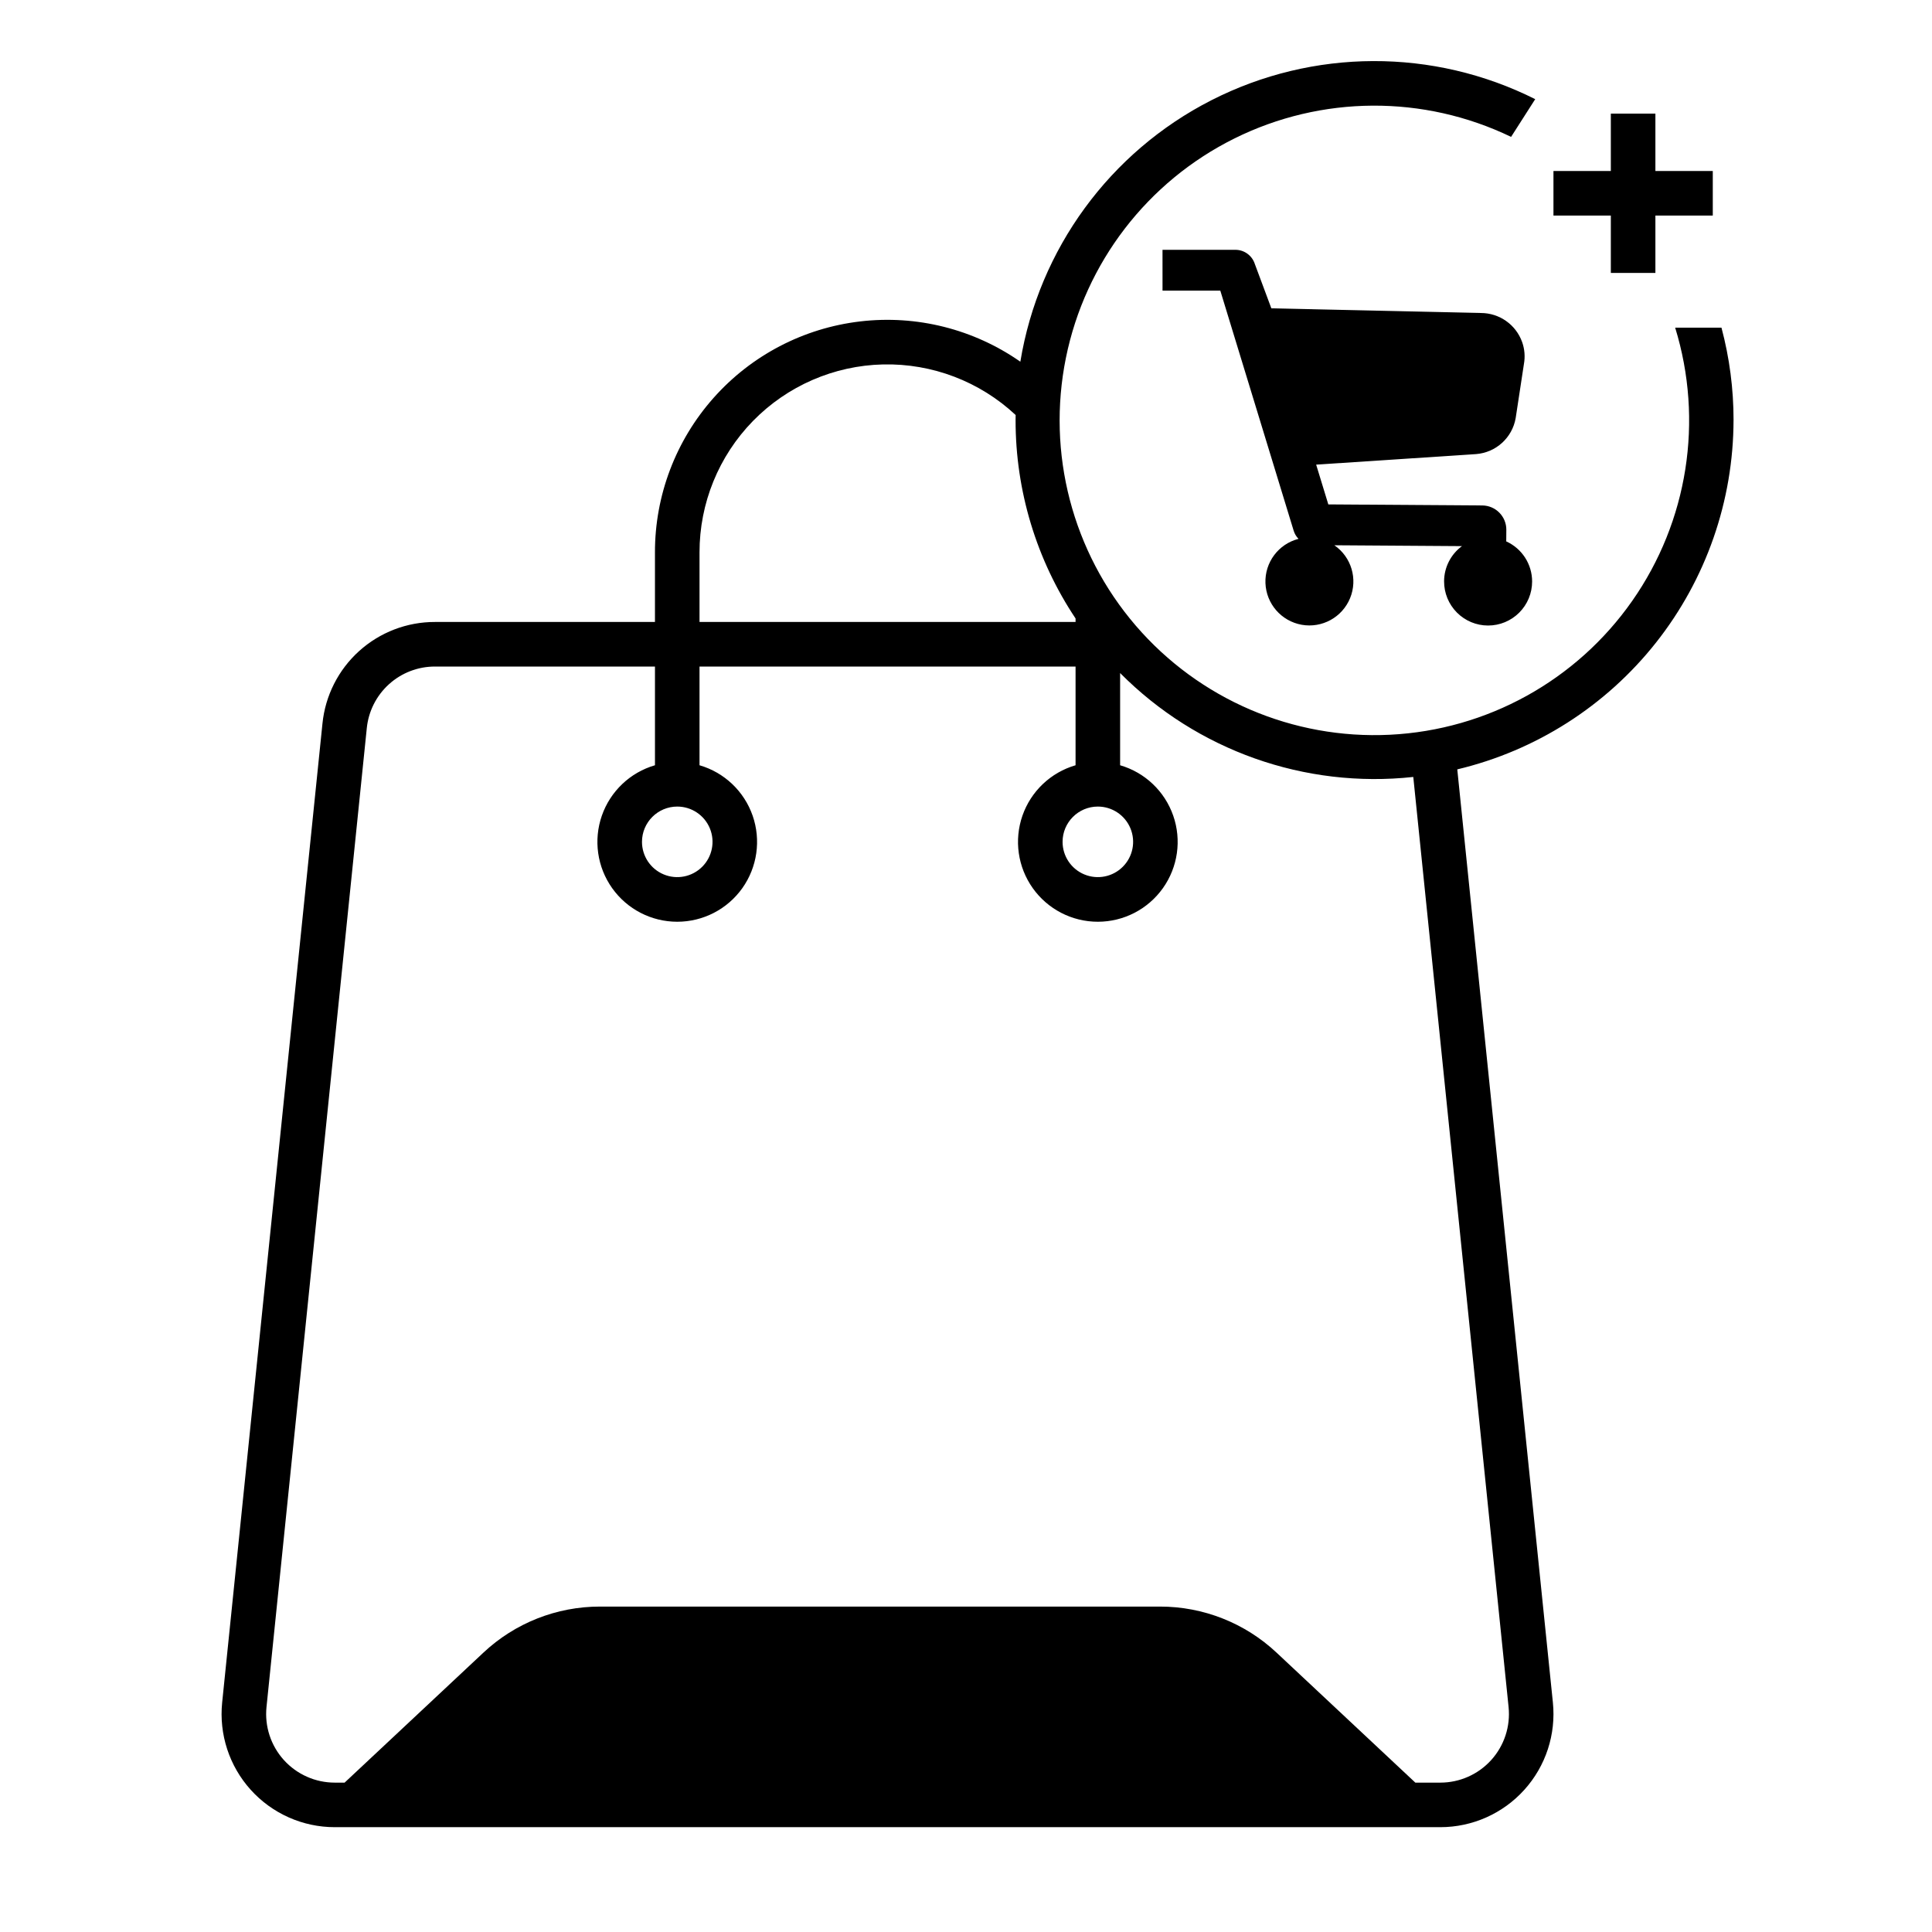
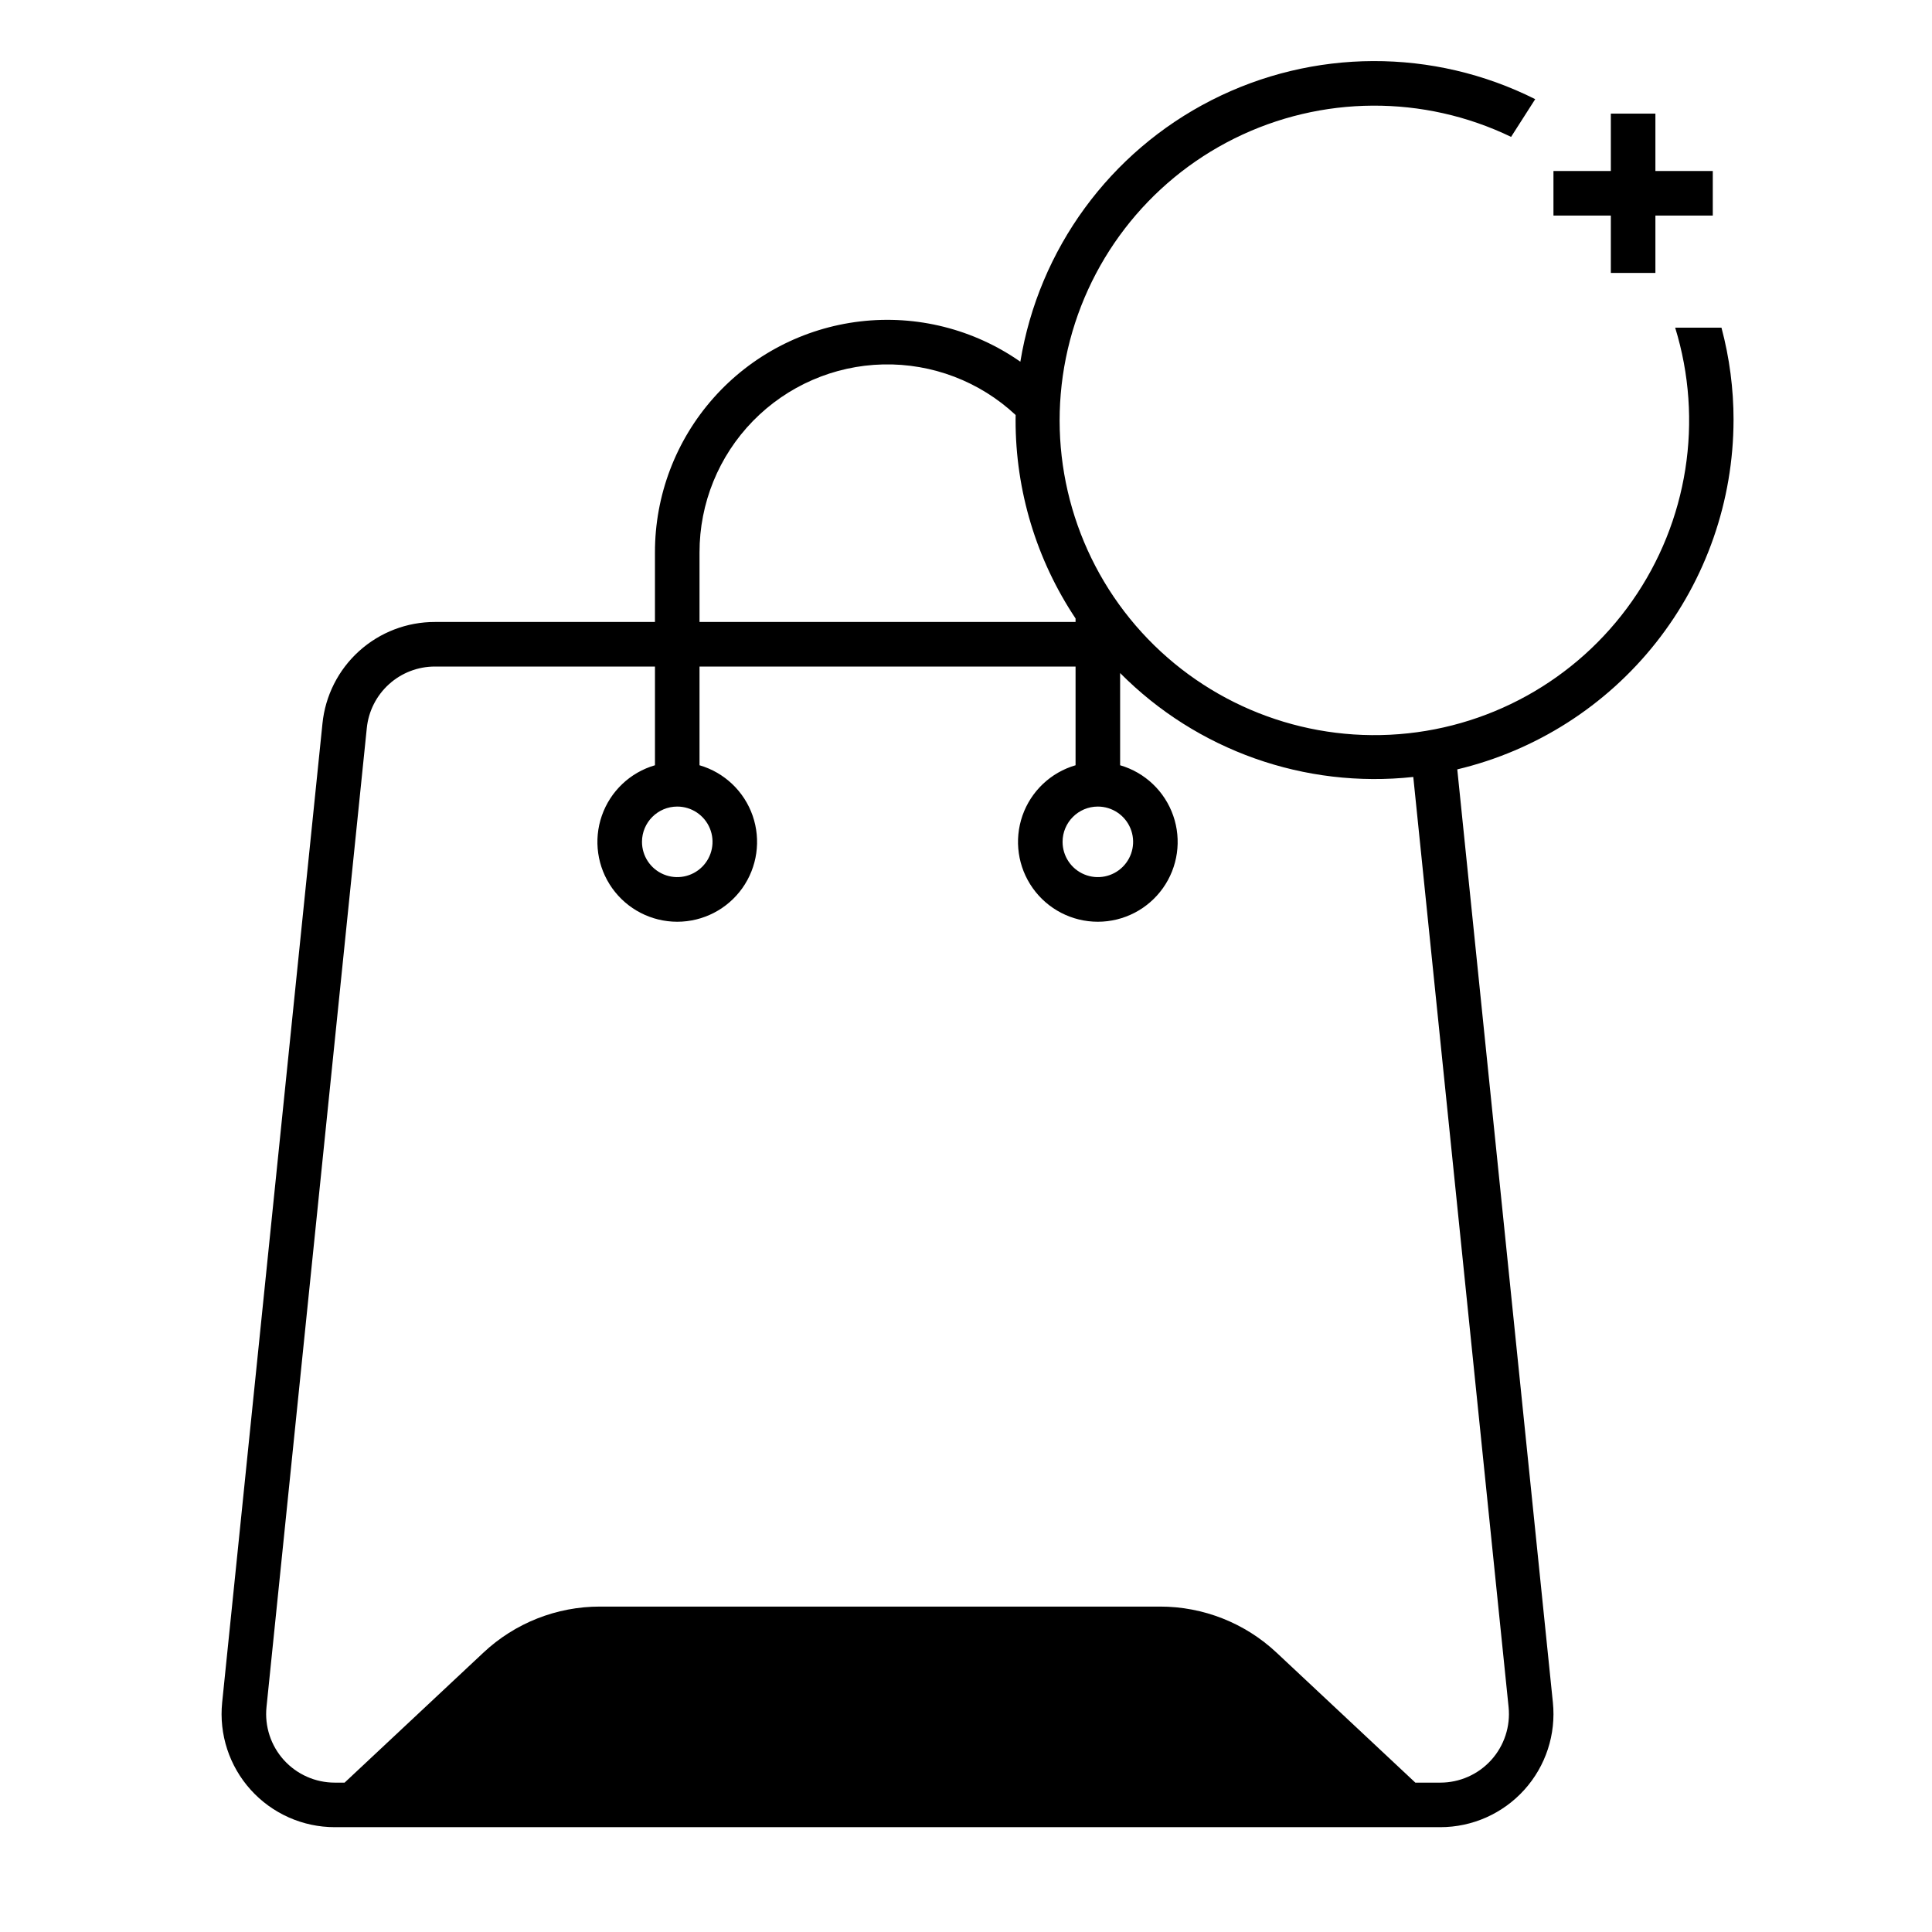
<svg xmlns="http://www.w3.org/2000/svg" fill="#000000" width="800px" height="800px" version="1.1" viewBox="144 144 512 512">
  <g>
    <path d="m603.41 255.32c0.004-8.266-1.074-16.5-3.203-24.488h-12.27c7.586 24.605 3.383 51.34-11.395 72.43-14.773 21.094-38.461 34.176-64.18 35.453-25.719 1.277-50.586-9.398-67.379-28.922-16.789-19.523-23.621-45.707-18.508-70.945 5.113-25.238 21.598-46.703 44.66-58.152 23.066-11.449 50.129-11.605 73.32-0.422l6.394-9.996c-27.023-13.555-58.883-13.449-85.816 0.285s-45.73 39.461-50.629 69.293c-12.375-8.645-27.488-12.441-42.477-10.672-14.988 1.766-28.805 8.977-38.824 20.262-10.023 11.285-15.551 25.855-15.531 40.949v18.434h-58.281c-7.43-0.02-14.602 2.731-20.117 7.707-5.516 4.981-8.98 11.832-9.719 19.227l-26.578 259.41c-0.863 8.441 1.887 16.855 7.574 23.152 5.688 6.301 13.777 9.895 22.262 9.895h292.98c8.488 0 16.574-3.594 22.262-9.895 5.688-6.297 8.438-14.711 7.574-23.152l-25.336-247.28c20.832-4.961 39.379-16.797 52.66-33.59 13.281-16.797 20.52-37.574 20.551-58.988zm-274.03 35.074c-0.012-13.016 5.074-25.52 14.168-34.832 9.094-9.309 21.473-14.688 34.484-14.984 13.012-0.293 25.621 4.519 35.125 13.406-0.008 0.445-0.016 0.887-0.016 1.336-0.02 18.715 5.512 37.016 15.895 52.582v0.922l-99.656 0.004zm105.56 67.355c3.781 0 7.191 2.277 8.637 5.769 1.449 3.496 0.648 7.516-2.027 10.188-2.672 2.676-6.695 3.477-10.188 2.027-3.492-1.445-5.769-4.856-5.769-8.637 0.004-5.16 4.188-9.344 9.348-9.348zm-111.46 0c3.781 0 7.188 2.277 8.637 5.769 1.445 3.496 0.645 7.516-2.027 10.188-2.676 2.676-6.695 3.477-10.188 2.027-3.492-1.445-5.769-4.856-5.769-8.637 0.004-5.16 4.188-9.344 9.348-9.348zm220.31 238.63c0.523 5.117-1.145 10.219-4.594 14.039-3.445 3.816-8.352 5.996-13.496 5.996h-6.621l-36.75-34.422c-8.383-7.875-19.453-12.25-30.953-12.234h-148.35c-11.5-0.016-22.57 4.359-30.949 12.234l-36.754 34.422h-2.609c-5.144 0-10.051-2.18-13.496-5.996-3.449-3.82-5.117-8.922-4.594-14.039l26.578-259.41c0.449-4.484 2.551-8.637 5.894-11.656 3.344-3.019 7.688-4.684 12.195-4.672h58.281v26.16h-0.004c-6.578 1.91-11.82 6.891-14.074 13.359s-1.234 13.629 2.734 19.211c3.969 5.586 10.395 8.902 17.246 8.902 6.852 0 13.277-3.316 17.246-8.902 3.965-5.582 4.984-12.742 2.734-19.211-2.254-6.469-7.5-11.449-14.078-13.359v-26.16h99.656v26.16c-6.578 1.91-11.824 6.891-14.078 13.359-2.25 6.469-1.23 13.629 2.738 19.211 3.965 5.586 10.395 8.902 17.242 8.902 6.852 0 13.277-3.316 17.246-8.902 3.969-5.582 4.988-12.742 2.734-19.211-2.254-6.469-7.496-11.449-14.074-13.359v-24.438c20.355 20.523 48.953 30.66 77.691 27.539z" />
-     <path d="m526.7 298.06c-0.012 3.098 1.211 6.074 3.394 8.27 2.184 2.199 5.152 3.438 8.25 3.441 3.102 0.004 6.074-1.223 8.266-3.414 2.191-2.191 3.422-5.16 3.418-8.262 0-4.578-2.684-8.73-6.856-10.617l0.02-3.059h0.004c0.023-3.547-2.836-6.445-6.383-6.469l-40.793-0.277-3.223-10.539 42.398-2.797c5.262-0.414 9.574-4.34 10.477-9.539l2.18-14.305c0.359-1.961 0.199-3.981-0.473-5.856-1.652-4.606-6.019-7.68-10.914-7.688l-55.543-1.238-4.352-11.68h-0.004c-0.695-2.273-2.793-3.828-5.172-3.828h-19.316l0.004 10.816h15.312l19.441 63.617c0.25 0.812 0.688 1.559 1.281 2.168-5.316 1.363-8.961 6.242-8.758 11.723 0.203 5.481 4.203 10.078 9.602 11.043 5.398 0.961 10.738-1.969 12.824-7.043 2.086-5.07 0.352-10.914-4.164-14.027l33.809 0.23h0.004c-2.965 2.184-4.723 5.644-4.734 9.328z" />
    <path d="m570.89 216.33h11.809v-15.203h15.207v-11.809h-15.207v-15.207h-11.809v15.207h-15.207v11.809h15.207z" />
  </g>
</svg>